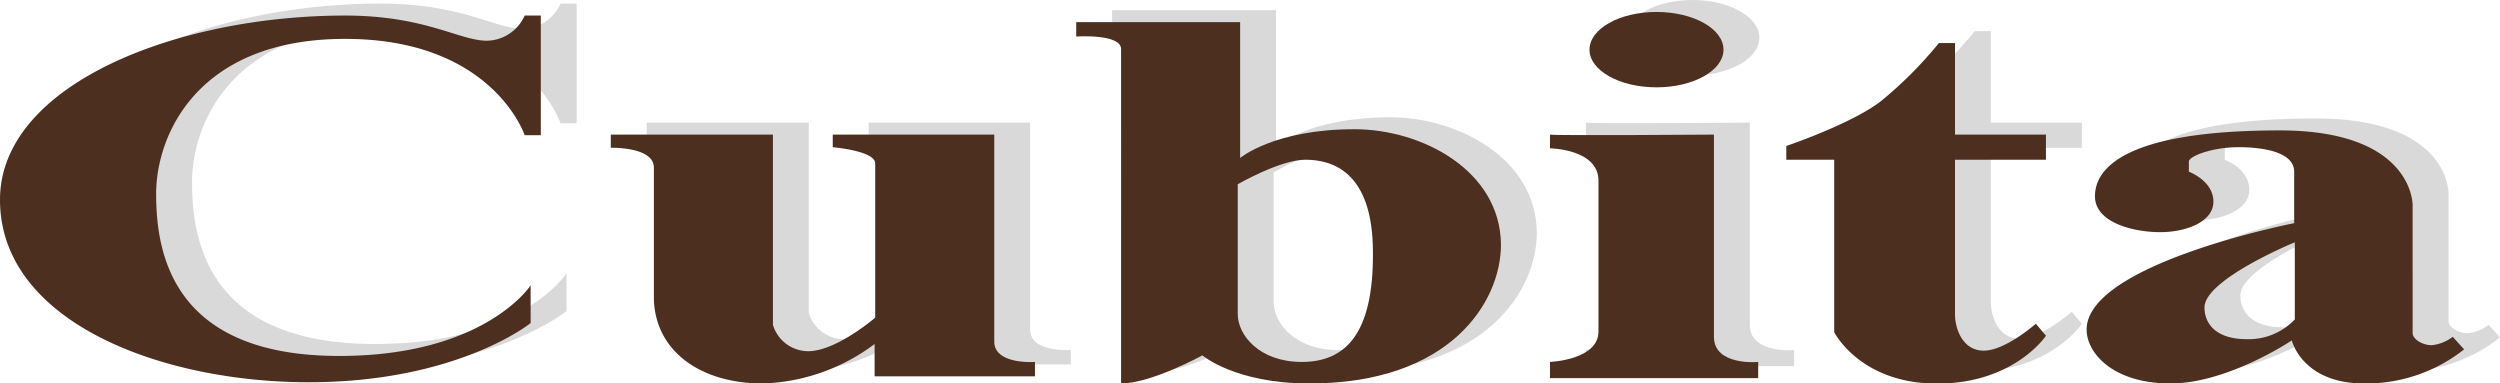
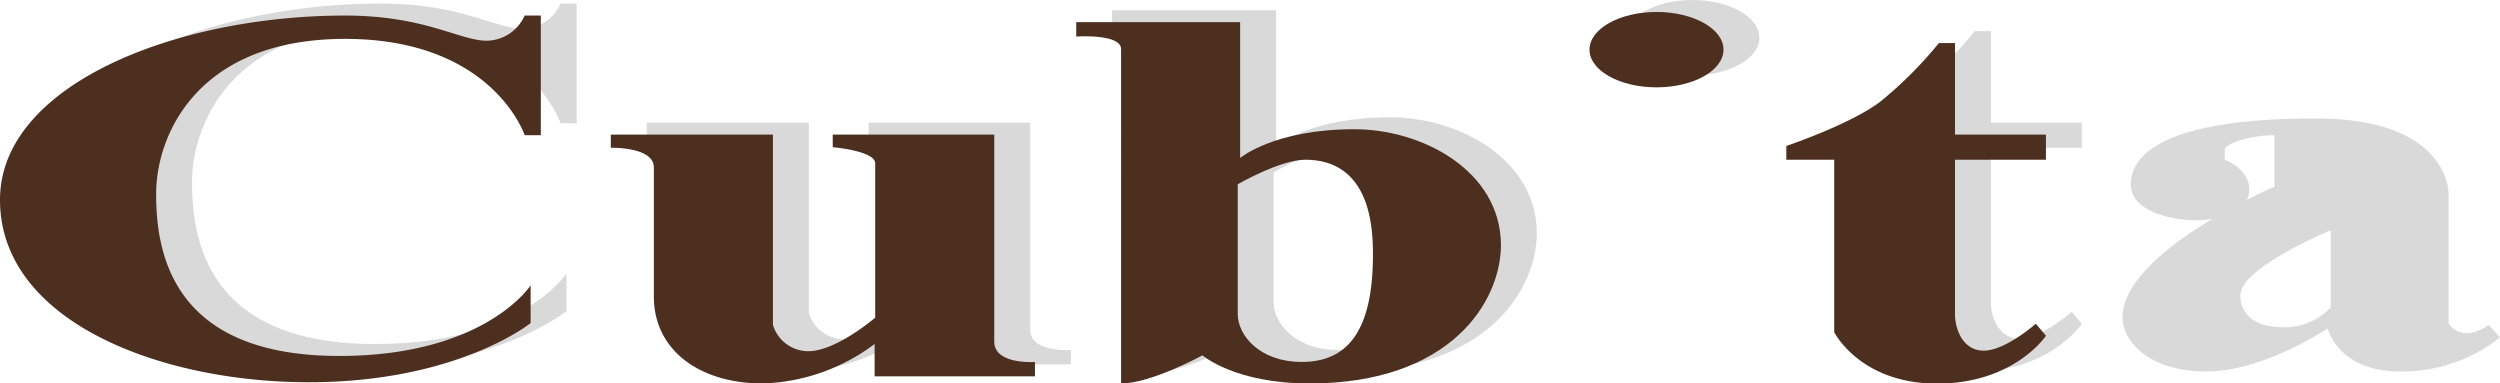
<svg xmlns="http://www.w3.org/2000/svg" id="icn_cubita-logo" width="208.624" height="32" viewBox="0 0 208.624 32">
  <g id="Group_18" data-name="Group 18" transform="translate(2.995 0)" opacity="0.15">
    <path id="Path_35" data-name="Path 35" d="M49.782.6h1.348v9.984H49.782S47.136,2.547,34.8,2.547,19.03,10.584,19.03,15.477s1.3,13.529,15.276,13.529c12.181,0,15.975-5.891,15.975-5.891V26.26S44.19,31.2,31.76,31.2,6,26.11,6,15.976C6,6.391,20.677.6,34.8.6c6.69,0,9.535,2.1,11.832,2.1A3.514,3.514,0,0,0,49.782.6Z" transform="translate(-6 -0.3)" />
    <path id="Path_36" data-name="Path 36" d="M107.9,20.5h13.629V36.375a3.08,3.08,0,0,0,2.945,2.2c2.346,0,5.591-2.8,5.591-2.8V22.9c0-1.048-3.544-1.348-3.544-1.348V20.5H140V37.773c0,1.947,3.395,1.7,3.395,1.7v1.2H130.015v-2.7a16.336,16.336,0,0,1-9.335,3.295c-5.292,0-9.086-2.8-9.086-7.239V23.246C111.594,21.5,108,21.6,108,21.6V20.5Z" transform="translate(-57.029 -10.266)" />
    <path id="Path_37" data-name="Path 37" d="M209.114,10.636c-6.69,0-9.535,2.4-9.535,2.4V1.7H185.9V2.9s3.744-.25,3.744,1.048V31.853c2.5,0,6.789-2.346,6.789-2.346s2.7,2.346,8.936,2.346c11.732,0,15.975-6.789,15.975-11.582C221.295,14.081,214.755,10.636,209.114,10.636Zm-4.393,19.42c-3.544,0-5.342-2.246-5.342-3.994V15.229s3.544-2.047,5.641-2.047,5.641.849,5.641,7.738C210.711,27.859,208.265,30.056,204.721,30.056Z" transform="translate(-96.09 -0.851)" />
-     <path id="Path_38" data-name="Path 38" d="M265.1,20.5c.449.1,13.679,0,13.679,0V37.374c0,2.446,3.694,2.1,3.694,2.1v1.348H265.1V39.47s4.044-.15,4.044-2.546V24.344c0-2.646-4.044-2.7-4.044-2.7Z" transform="translate(-135.752 -10.266)" />
    <ellipse id="Ellipse_5" data-name="Ellipse 5" cx="5.591" cy="3.145" rx="5.591" ry="3.145" transform="translate(132.643)" />
    <path id="Path_39" data-name="Path 39" d="M318.678,5.25v7.588h7.588v2.1h-7.588v12.93c0,1.1.6,3,2.4,3s4.343-2.246,4.343-2.246l.849,1s-2.646,3.994-9.086,3.994-8.587-4.293-8.587-4.293V14.935H304.6V13.787s5.342-1.8,7.838-3.694A33.5,33.5,0,0,0,317.33,5.2h1.348Z" transform="translate(-155.533 -2.604)" />
-     <path id="Path_40" data-name="Path 40" d="M385.352,37.023a3.448,3.448,0,0,1-1.747.7c-.849,0-1.6-.549-1.6-1V26.04s.1-6.24-11.083-6.24c-13.08,0-15.426,3.245-15.426,5.491s3.295,3,5.442,3,4.443-.849,4.443-2.546c0-1.747-2.047-2.5-2.047-2.5V22.4c0-.449,1.947-1.2,4.143-1.2s4.643.449,4.643,2.047v4.293S354.8,30.933,354.8,36.424c0,1.947,2.2,4.493,6.989,4.493s10.134-3.594,10.134-3.594.849,3.594,6.041,3.594a13.169,13.169,0,0,0,8.337-2.846Zm-13.179-1.448a5.323,5.323,0,0,1-3.994,1.647c-2.646,0-3.544-1.348-3.544-2.646,0-2.346,7.538-5.441,7.538-5.441Z" transform="translate(-180.672 -9.915)" />
+     <path id="Path_40" data-name="Path 40" d="M385.352,37.023a3.448,3.448,0,0,1-1.747.7c-.849,0-1.6-.549-1.6-1V26.04s.1-6.24-11.083-6.24c-13.08,0-15.426,3.245-15.426,5.491s3.295,3,5.442,3,4.443-.849,4.443-2.546c0-1.747-2.047-2.5-2.047-2.5V22.4c0-.449,1.947-1.2,4.143-1.2v4.293S354.8,30.933,354.8,36.424c0,1.947,2.2,4.493,6.989,4.493s10.134-3.594,10.134-3.594.849,3.594,6.041,3.594a13.169,13.169,0,0,0,8.337-2.846Zm-13.179-1.448a5.323,5.323,0,0,1-3.994,1.647c-2.646,0-3.544-1.348-3.544-2.646,0-2.346,7.538-5.441,7.538-5.441Z" transform="translate(-180.672 -9.915)" />
  </g>
  <g id="Group_19" data-name="Group 19" transform="translate(0 0.998)">
    <path id="Path_41" data-name="Path 41" d="M43.782,2.6h1.348v9.984H43.782S41.136,4.547,28.8,4.547,13.03,12.584,13.03,17.477s1.3,13.529,15.276,13.529c12.181,0,15.975-5.891,15.975-5.891V28.26S38.19,33.2,25.76,33.2,0,28.11,0,17.976C0,8.391,14.677,2.6,28.8,2.6c6.69,0,9.535,2.1,11.832,2.1A3.514,3.514,0,0,0,43.782,2.6Z" transform="translate(0 -2.3)" fill="#4c2f1f" />
    <path id="Path_42" data-name="Path 42" d="M101.9,22.5h13.629V38.375a3.08,3.08,0,0,0,2.945,2.2c2.346,0,5.591-2.8,5.591-2.8V24.9c0-1.048-3.544-1.348-3.544-1.348V22.5H134V39.773c0,1.947,3.395,1.7,3.395,1.7v1.2H124.015v-2.7a16.336,16.336,0,0,1-9.335,3.295c-5.292,0-9.086-2.8-9.086-7.239V25.246C105.594,23.5,102,23.6,102,23.6V22.5Z" transform="translate(-51.029 -12.266)" fill="#4c2f1f" />
    <path id="Path_43" data-name="Path 43" d="M203.114,12.636c-6.69,0-9.535,2.4-9.535,2.4V3.7H179.9V4.9s3.744-.25,3.744,1.048V33.853c2.5,0,6.789-2.346,6.789-2.346s2.7,2.346,8.936,2.346c11.732,0,15.975-6.789,15.975-11.582C215.295,16.081,208.755,12.636,203.114,12.636Zm-4.393,19.42c-3.544,0-5.342-2.246-5.342-3.994V17.229s3.544-2.047,5.641-2.047,5.641.849,5.641,7.738C204.711,29.859,202.265,32.056,198.721,32.056Z" transform="translate(-90.09 -2.851)" fill="#4c2f1f" />
-     <path id="Path_44" data-name="Path 44" d="M259.1,22.5c.449.1,13.679,0,13.679,0V39.374c0,2.446,3.694,2.1,3.694,2.1v1.348H259.1V41.47s4.044-.15,4.044-2.546V26.344c0-2.646-4.044-2.7-4.044-2.7Z" transform="translate(-129.752 -12.266)" fill="#4c2f1f" />
    <ellipse id="Ellipse_6" data-name="Ellipse 6" cx="5.591" cy="3.145" rx="5.591" ry="3.145" transform="translate(132.643)" fill="#4c2f1f" />
    <path id="Path_45" data-name="Path 45" d="M312.678,7.25v7.588h7.588v2.1h-7.588v12.93c0,1.1.6,3,2.4,3s4.343-2.246,4.343-2.246l.849,1s-2.646,3.994-9.086,3.994-8.587-4.293-8.587-4.293V16.935H298.6V15.787s5.342-1.8,7.838-3.694A33.5,33.5,0,0,0,311.33,7.2h1.348Z" transform="translate(-149.533 -4.604)" fill="#4c2f1f" />
-     <path id="Path_46" data-name="Path 46" d="M379.352,39.023a3.448,3.448,0,0,1-1.747.7c-.849,0-1.6-.549-1.6-1V28.04s.1-6.24-11.083-6.24c-13.08,0-15.426,3.245-15.426,5.491s3.295,3,5.441,3,4.443-.849,4.443-2.546c0-1.747-2.047-2.5-2.047-2.5V24.4c0-.449,1.947-1.2,4.144-1.2s4.643.449,4.643,2.047v4.293S348.8,32.933,348.8,38.424c0,1.947,2.2,4.493,6.989,4.493s10.134-3.594,10.134-3.594.849,3.594,6.041,3.594a13.169,13.169,0,0,0,8.337-2.846Zm-13.179-1.448a5.323,5.323,0,0,1-3.994,1.647c-2.646,0-3.544-1.348-3.544-2.646,0-2.346,7.538-5.441,7.538-5.441Z" transform="translate(-174.672 -11.915)" fill="#4c2f1f" />
  </g>
</svg>